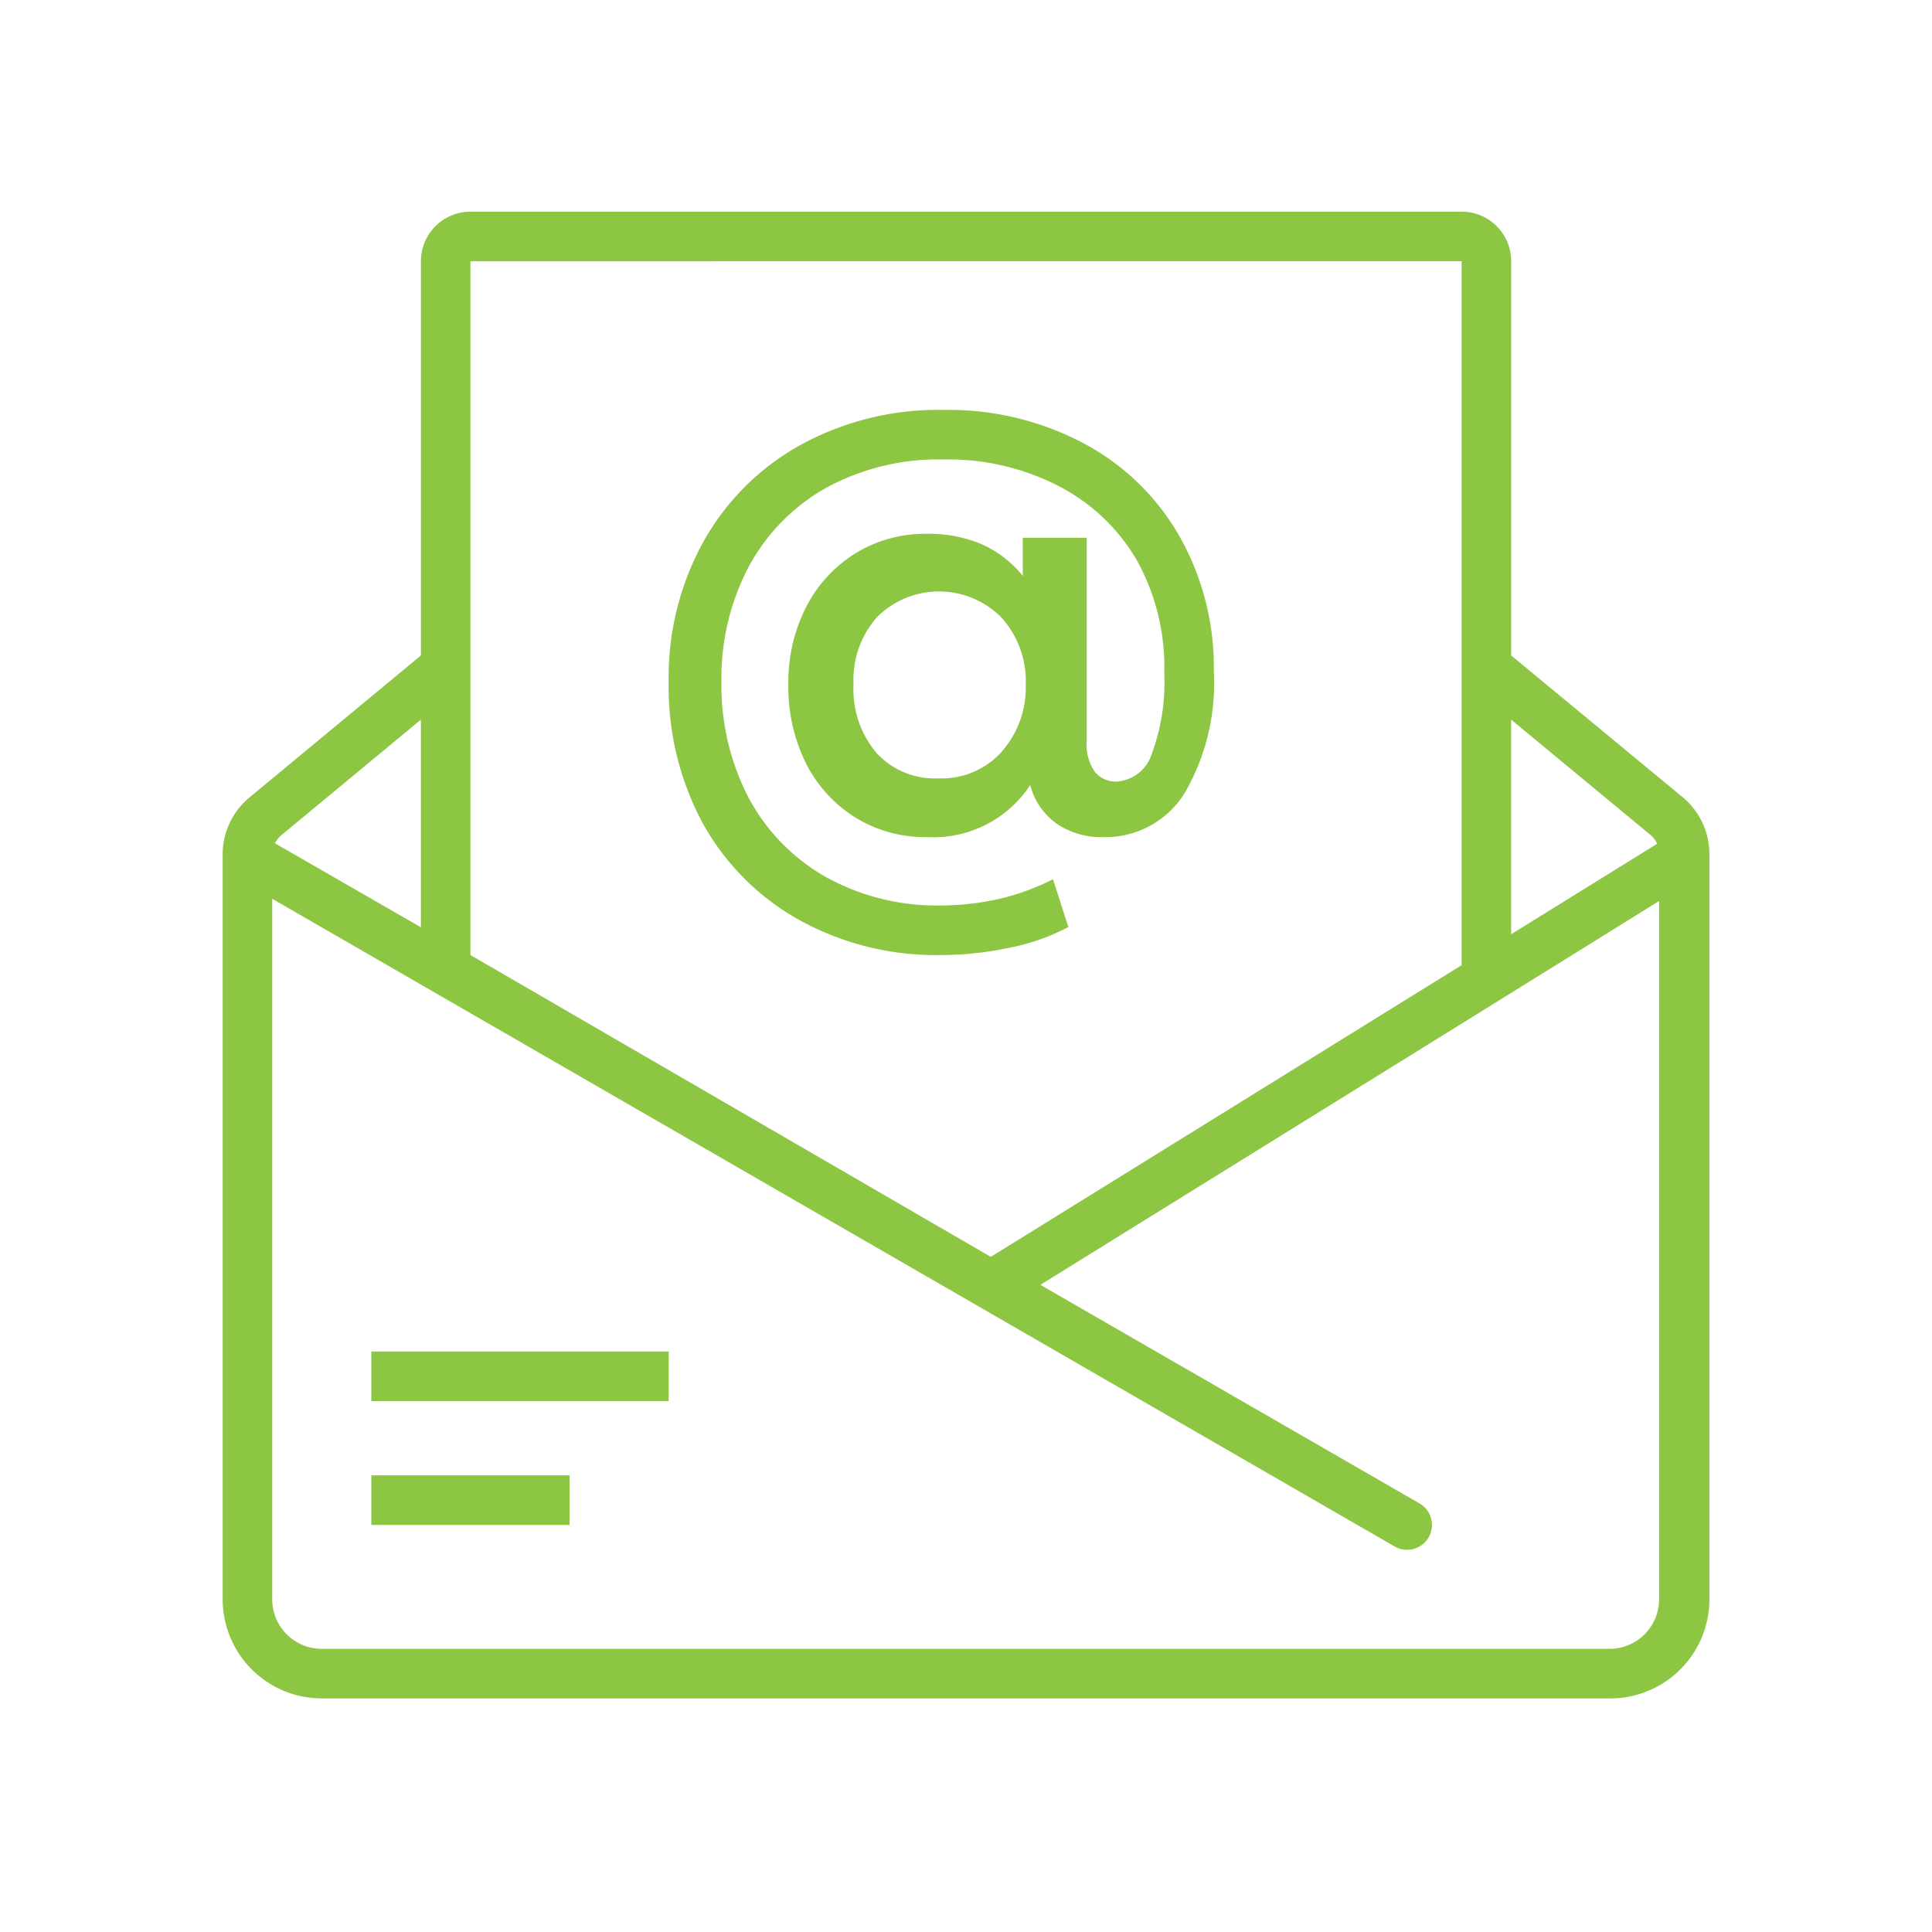
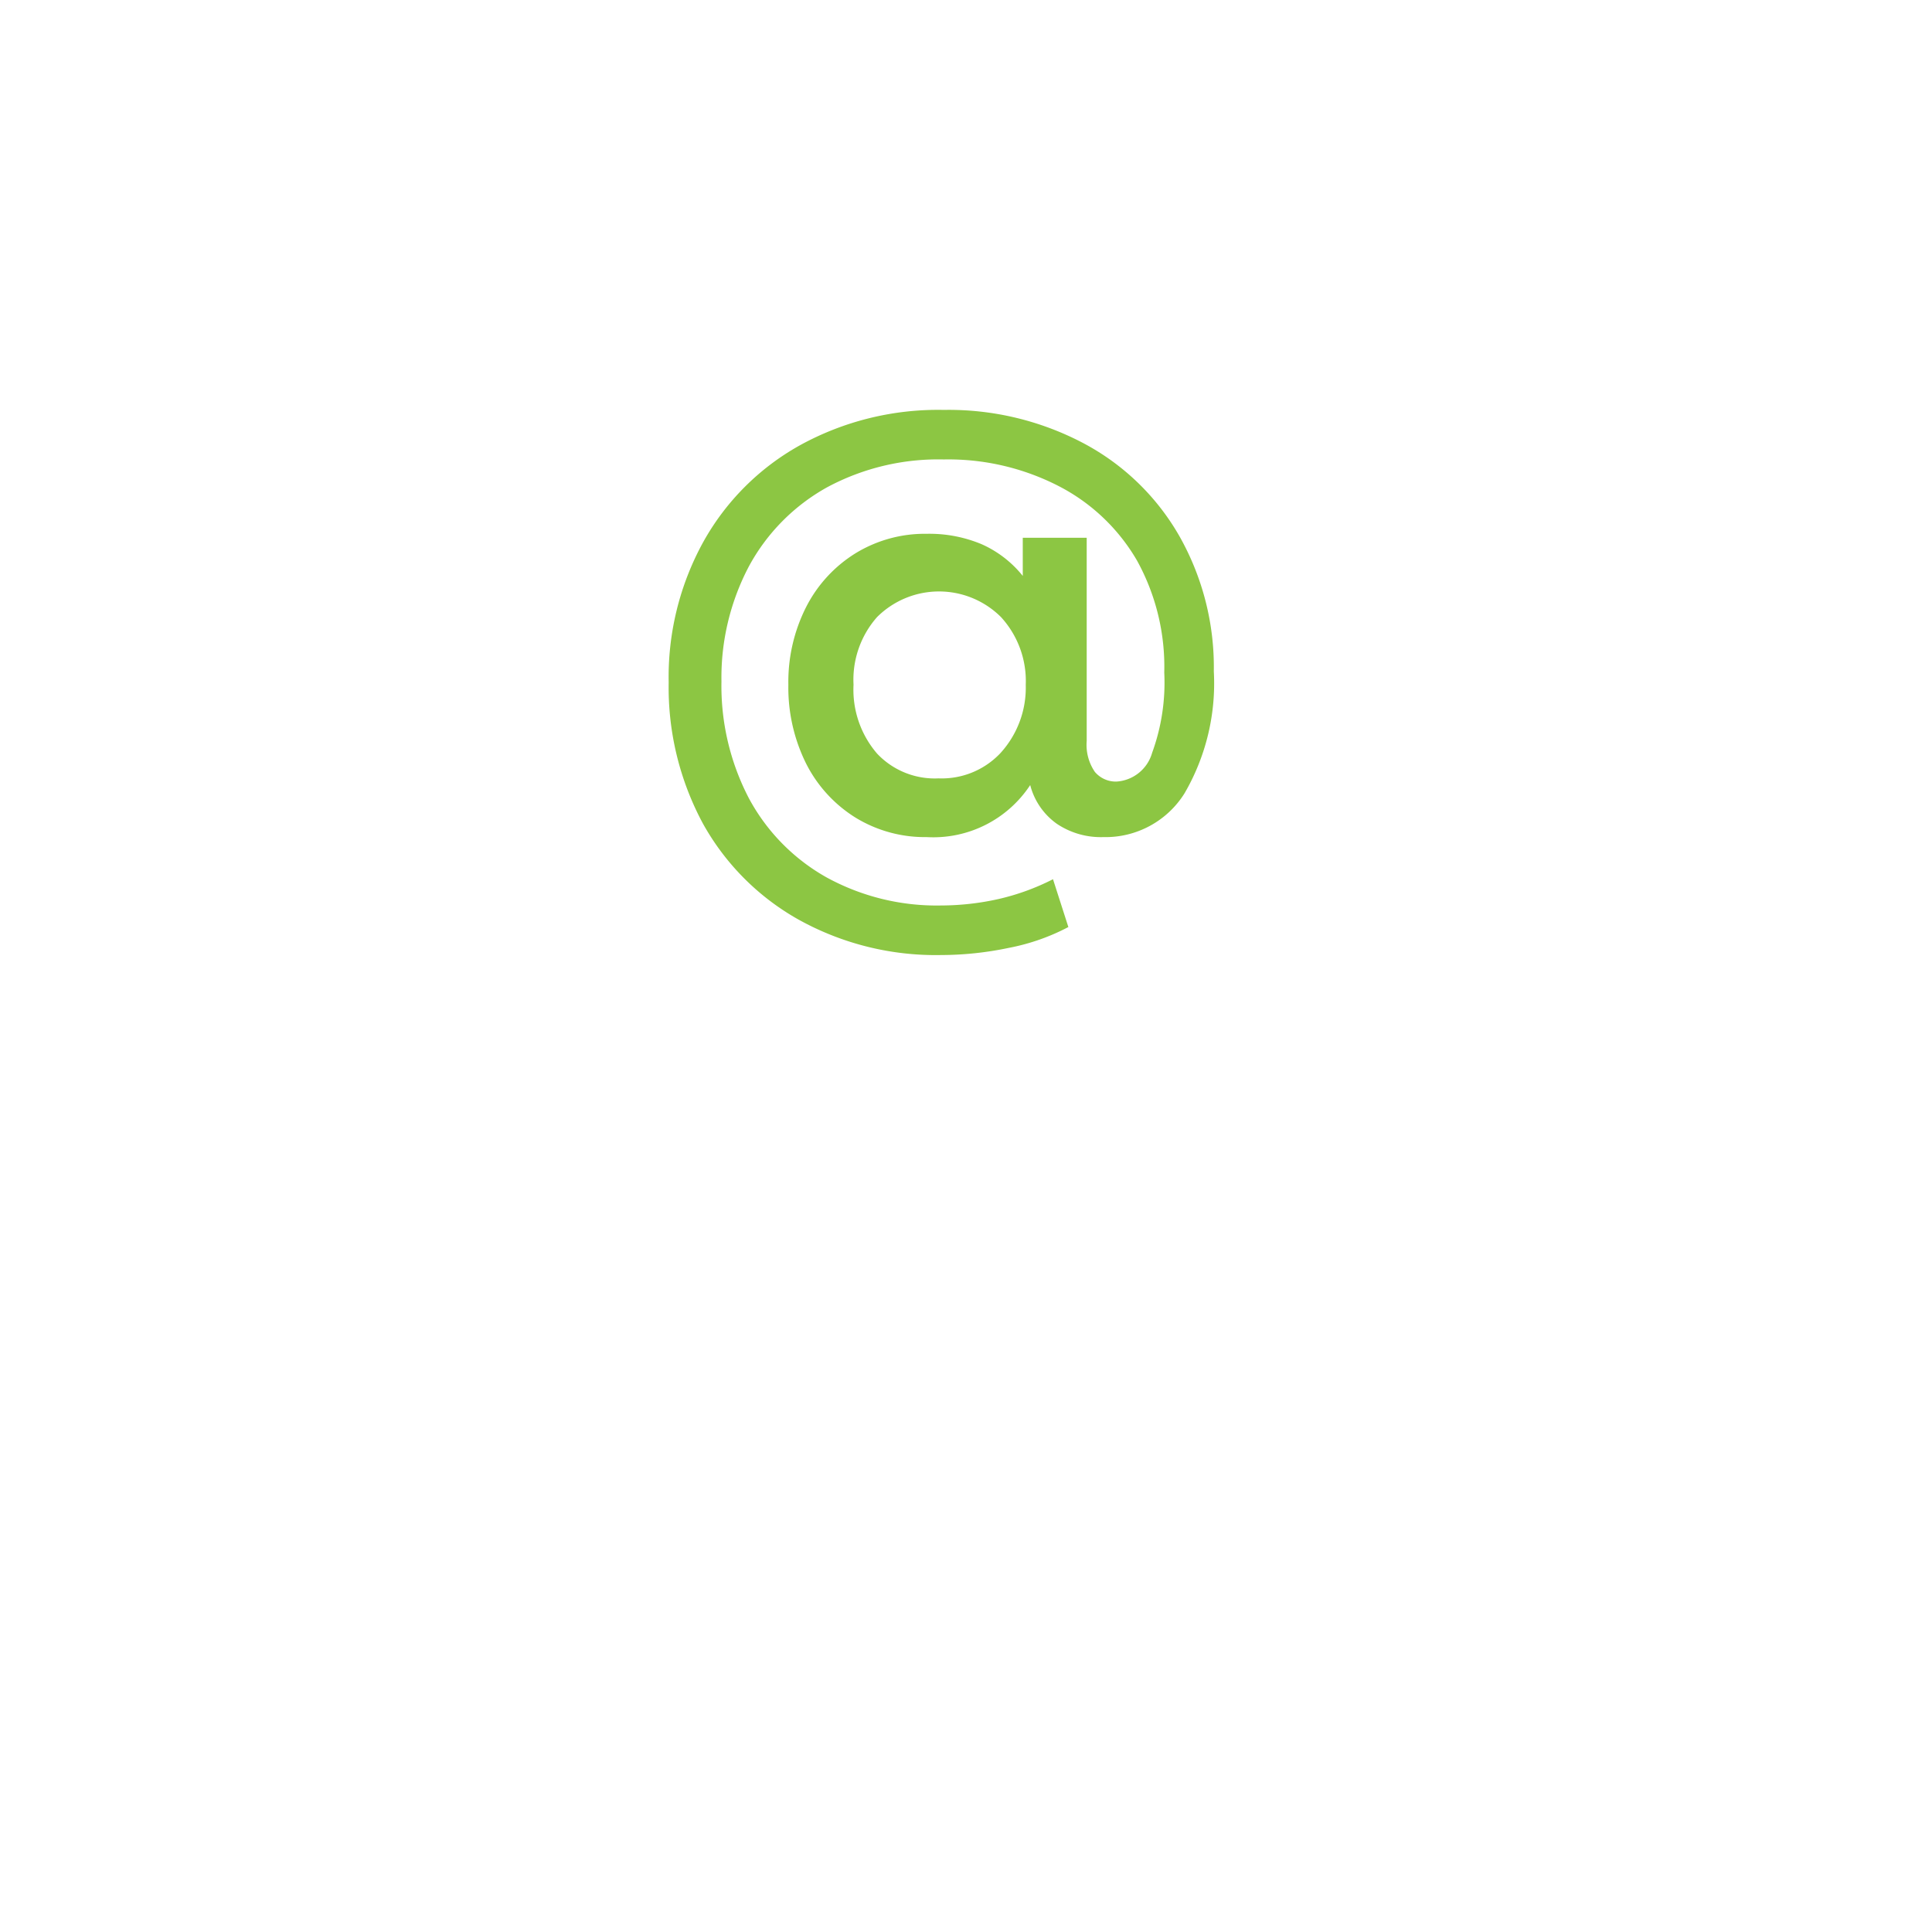
<svg xmlns="http://www.w3.org/2000/svg" id="a3edefb9-1129-4709-aab8-8cc71fc9e686" data-name="Layer 1" width="512" height="512" viewBox="0 0 512 512">
  <defs>
    <style>.a9d14093-7179-4322-8116-3d8230abd0ee{fill:#8cc643;}</style>
  </defs>
  <path class="a9d14093-7179-4322-8116-3d8230abd0ee" d="M265.004,199.709a21.376,21.376,0,0,1-16.285,6.567,20.983,20.983,0,0,1-16.285-6.567,25.926,25.926,0,0,1-6.238-18.256,25.077,25.077,0,0,1,6.238-17.927,23.255,23.255,0,0,1,32.833,0,25.075,25.075,0,0,1,6.567,17.993,25.694,25.694,0,0,1-6.829,18.19Zm-53.256,44.061a74.842,74.842,0,0,0,37.693,9.325,87.724,87.724,0,0,0,17.927-1.904,56.6,56.6,0,0,0,15.76-5.516l-4.071-12.674a62.155,62.155,0,0,1-14.447,5.253,70.328,70.328,0,0,1-15.169,1.707,60.753,60.753,0,0,1-30.469-7.486A52.519,52.519,0,0,1,198.417,211.462a64.422,64.422,0,0,1-7.224-30.864,63.206,63.206,0,0,1,7.289-30.535,52.529,52.529,0,0,1,20.751-20.948,62.185,62.185,0,0,1,30.864-7.355,63.909,63.909,0,0,1,30.535,7.092,50.967,50.967,0,0,1,20.685,19.7,58.211,58.211,0,0,1,7.224,29.681,54.279,54.279,0,0,1-3.218,21.276,10.512,10.512,0,0,1-9.456,7.617,7.273,7.273,0,0,1-5.713-2.561,12.679,12.679,0,0,1-2.167-8.208V142.514H271.045v10.112a29.117,29.117,0,0,0-10.901-8.405,35.83,35.83,0,0,0-14.578-2.758,35.198,35.198,0,0,0-18.781,5.122,35.88,35.88,0,0,0-13.133,14.25,43.853,43.853,0,0,0-4.728,20.619,45.215,45.215,0,0,0,4.728,20.948,35.94,35.94,0,0,0,13.133,14.315,35.2,35.2,0,0,0,18.781,5.122,30.732,30.732,0,0,0,27.449-13.79,18.115,18.115,0,0,0,7.026,10.244,20.896,20.896,0,0,0,12.345,3.546,24.68,24.68,0,0,0,21.539-11.623,57.977,57.977,0,0,0,7.749-32.308,70.519,70.519,0,0,0-9.062-35.723A63.517,63.517,0,0,0,287.199,117.495a76.448,76.448,0,0,0-37.102-8.865,75.92,75.92,0,0,0-38.021,9.325,66,66,0,0,0-25.741,25.741,74.2,74.2,0,0,0-9.128,37.168,76.053,76.053,0,0,0,9.062,37.364,65.816,65.816,0,0,0,25.479,25.544Z" />
-   <path class="a9d14093-7179-4322-8116-3d8230abd0ee" d="M426.742,436.961H85.273A13.13,13.13,0,0,1,72.14,423.828V238.187L369.61,409.841a6.589,6.589,0,0,0,6.567-11.426L275.707,340.498l121.68-75.451,42.287-26.267V423.829a13.142,13.142,0,0,1-12.936,13.133ZM111.54,190.709v55.03l-38.678-22.261a7.282,7.282,0,0,1,1.642-2.101ZM387.341,69.226V255.787L262.572,333.079,124.674,253.098V69.23Zm50.104,152.087a6.386,6.386,0,0,1,1.707,2.298l-38.678,23.968V190.713Zm8.471-10.047-45.439-37.562V69.23a13.116,13.116,0,0,0-13.133-13.133H124.676A13.13,13.13,0,0,0,111.543,69.23V173.705L66.103,211.332a19.671,19.671,0,0,0-7.092,14.512.8.8,0,0,0,0,.394V423.83a26.287,26.287,0,0,0,26.267,26.267H426.746a26.287,26.287,0,0,0,26.267-26.267v-197.396a19.678,19.678,0,0,0-7.092-15.169Z" />
-   <rect class="a9d14093-7179-4322-8116-3d8230abd0ee" x="98.405" y="390.994" width="52.534" height="13.133" />
-   <rect class="a9d14093-7179-4322-8116-3d8230abd0ee" x="98.405" y="358.162" width="78.8" height="13.133" />
</svg>